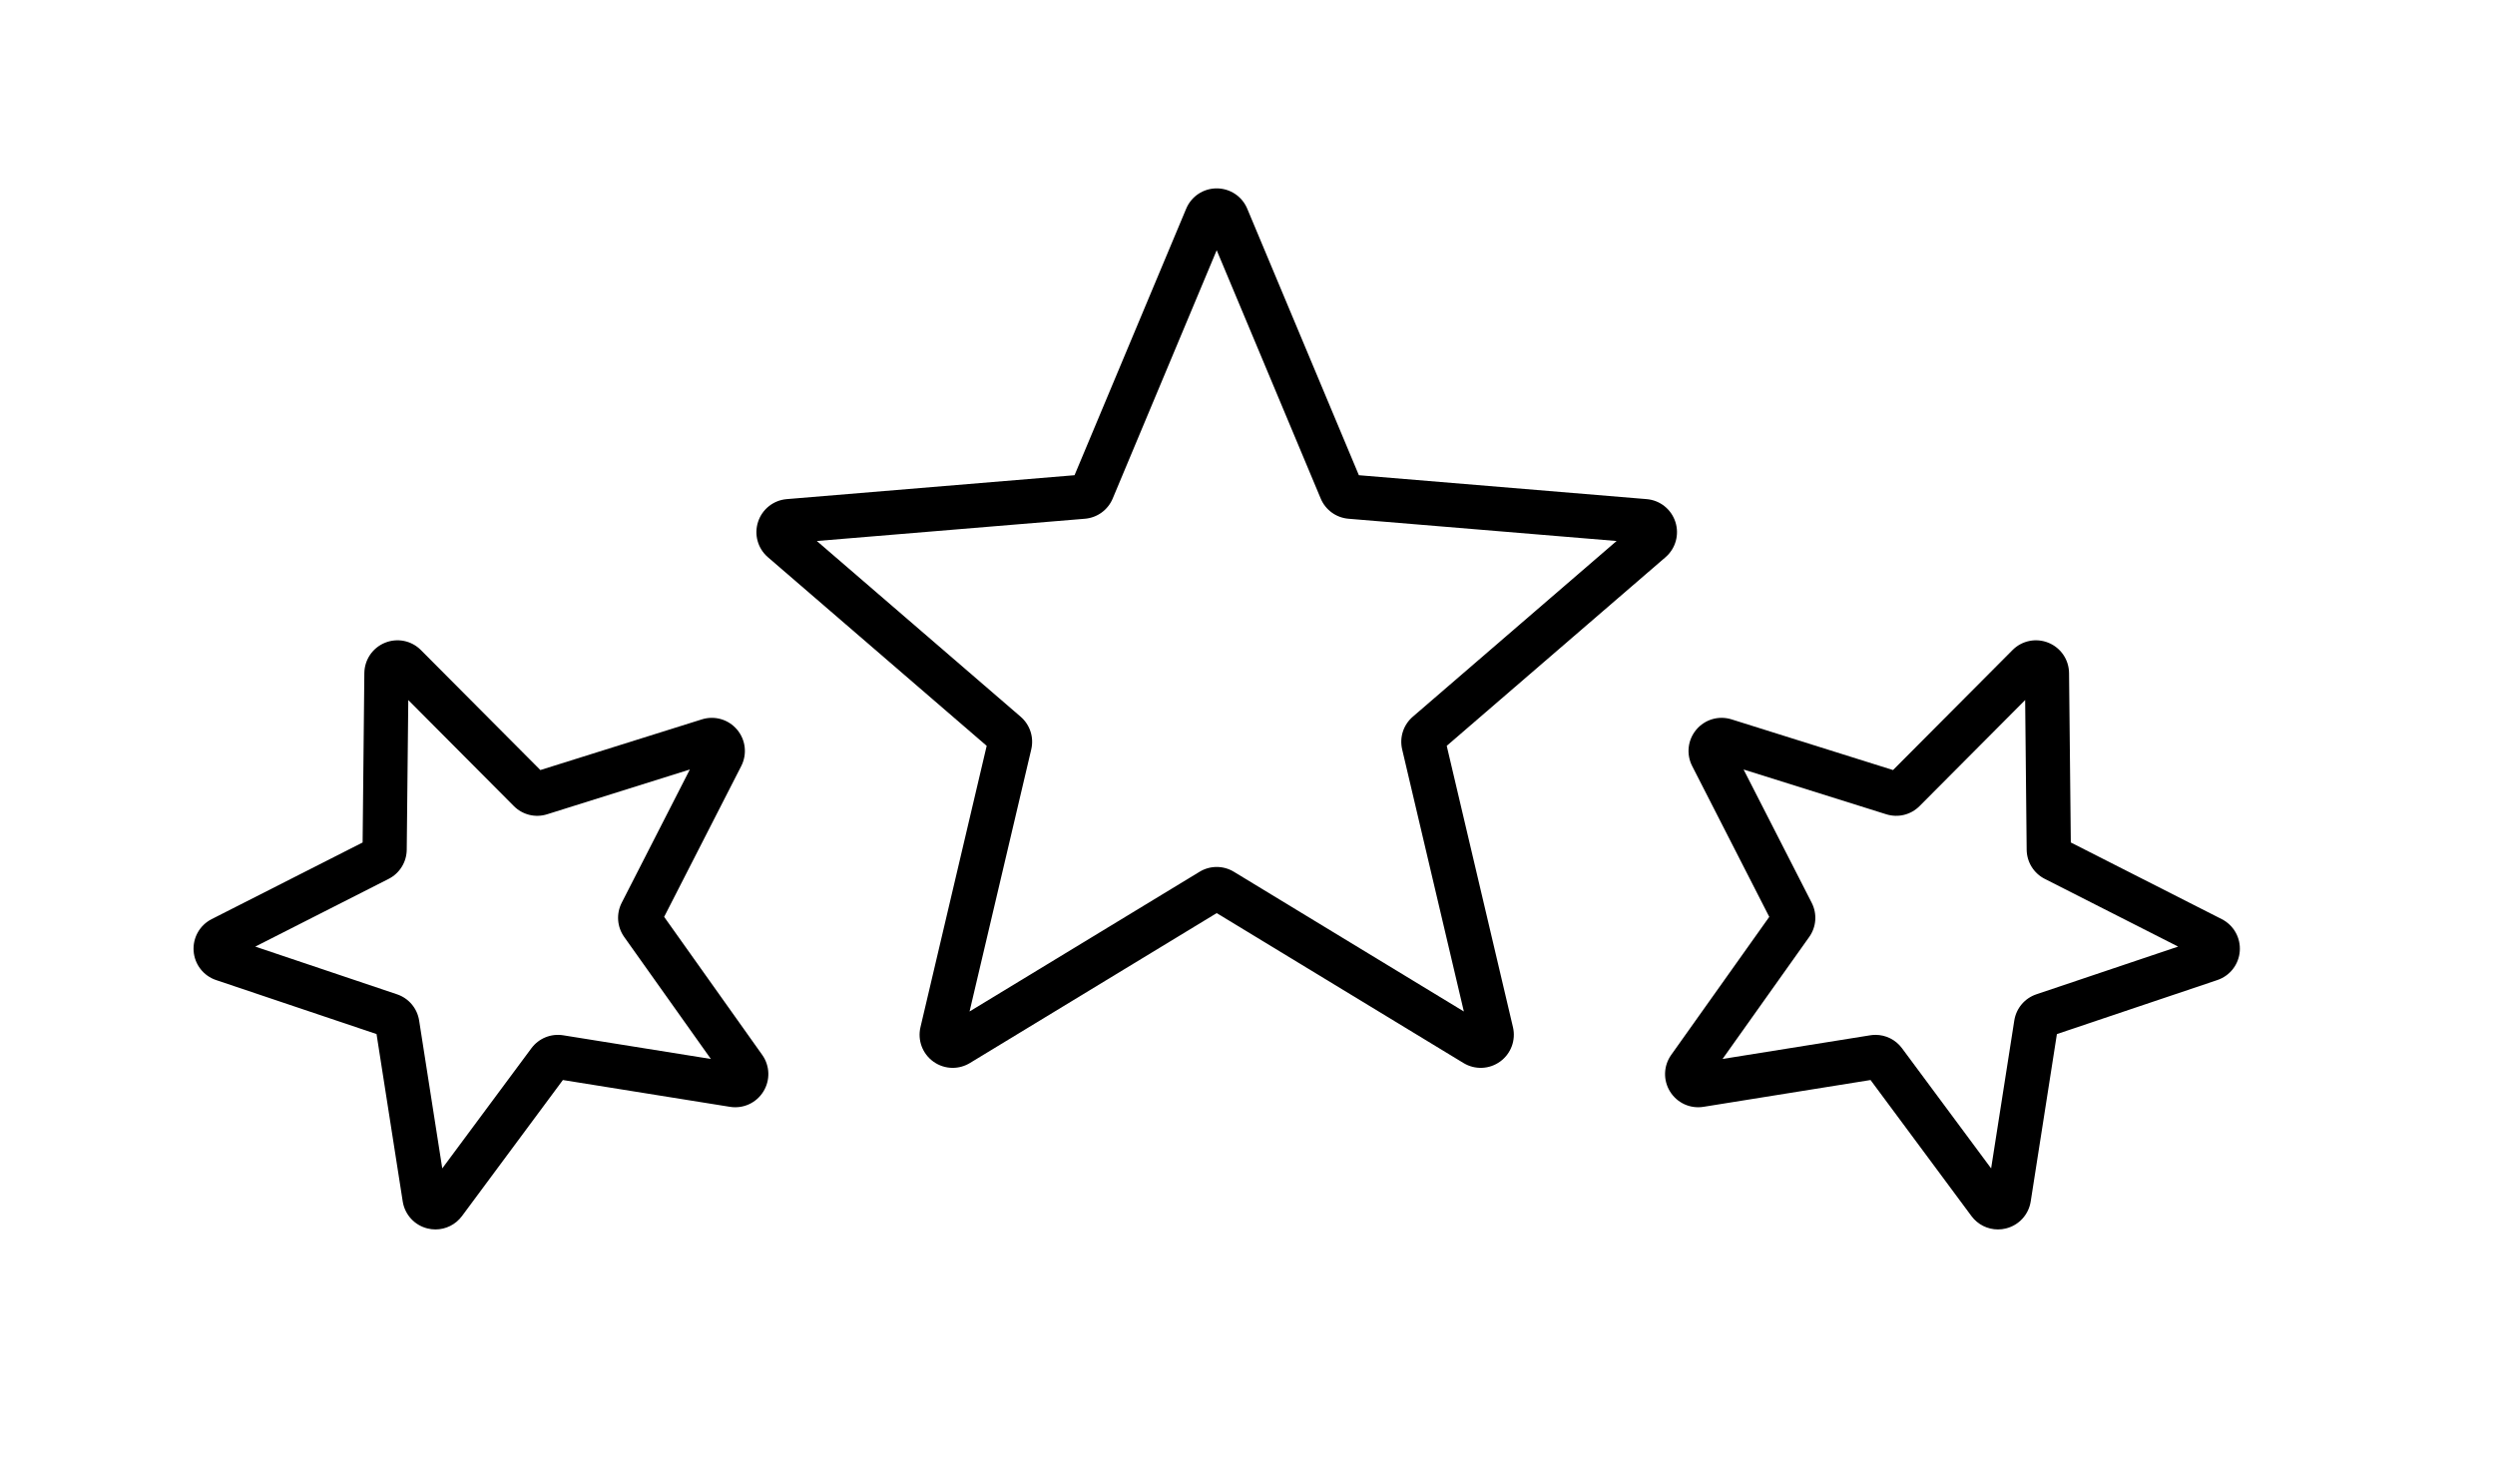
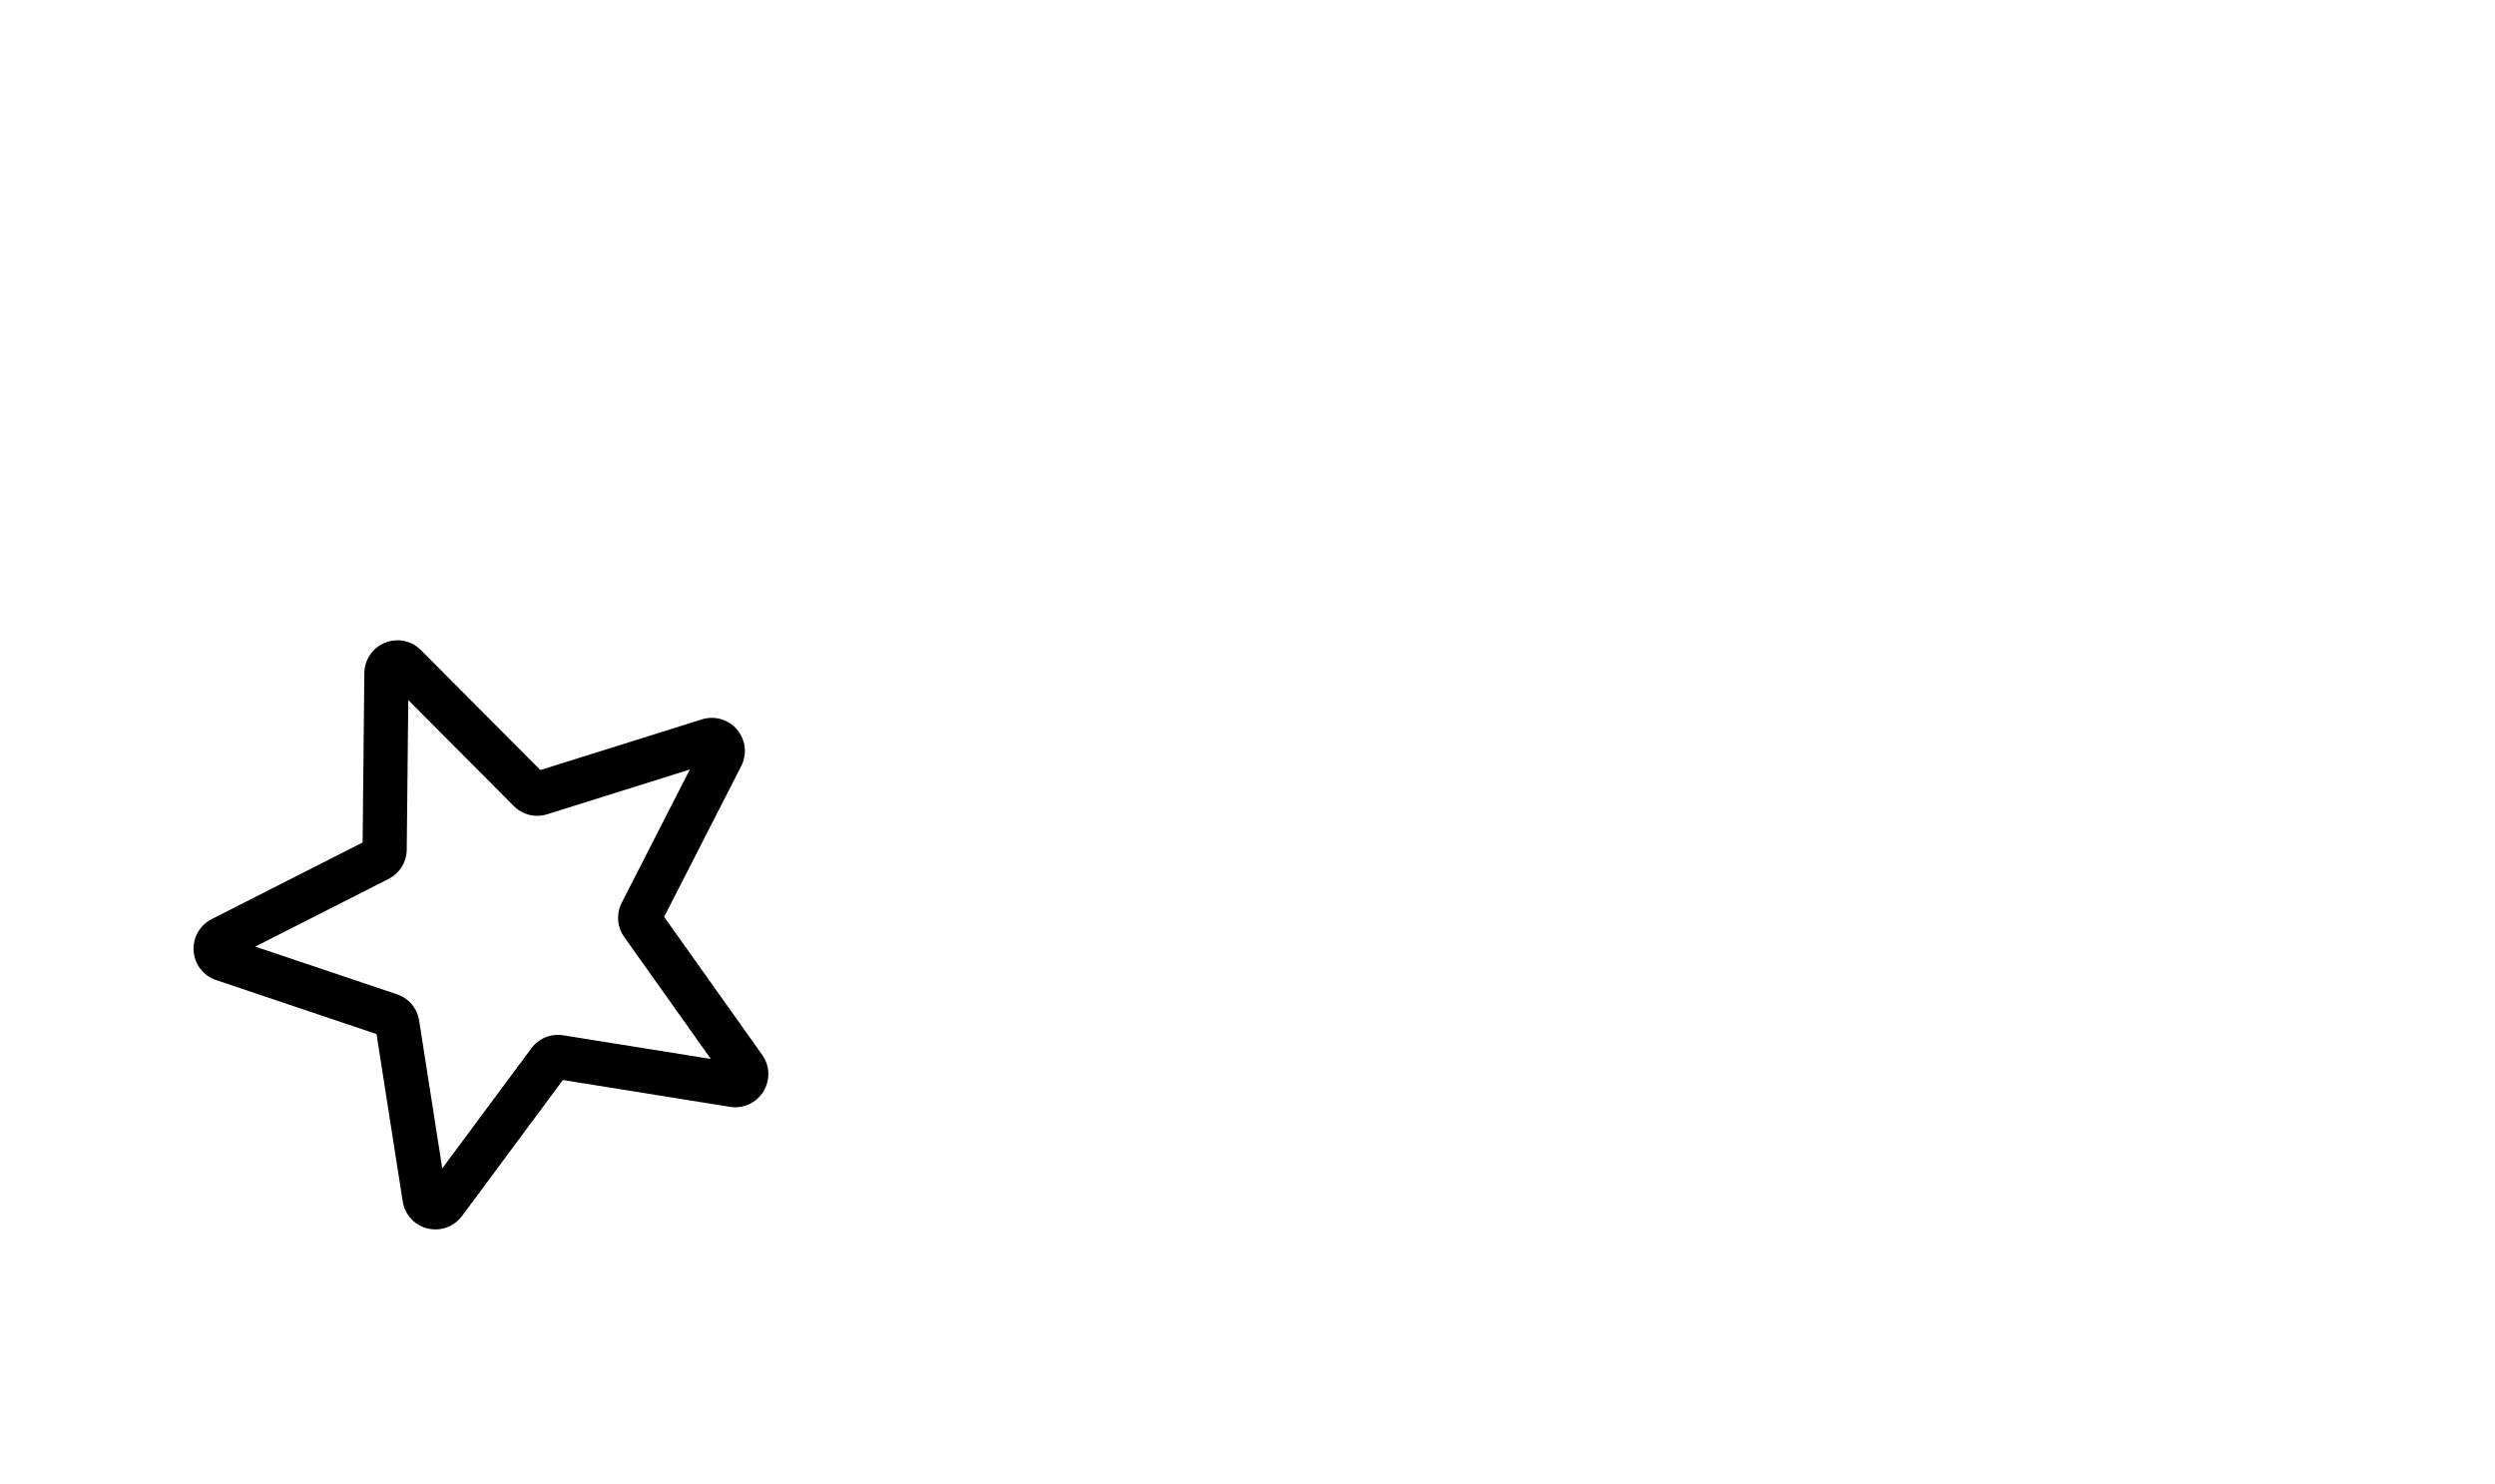
<svg xmlns="http://www.w3.org/2000/svg" width="664" zoomAndPan="magnify" viewBox="0 0 498 296.25" height="395" preserveAspectRatio="xMidYMid meet" version="1.0">
  <defs>
    <clipPath id="079de92f06">
      <path d="M 38.633 127.055 L 153.906 127.055 L 153.906 245.398 L 38.633 245.398 Z M 38.633 127.055 " clip-rule="nonzero" />
    </clipPath>
    <clipPath id="8327ee756c">
-       <path d="M 332 127.055 L 447.074 127.055 L 447.074 245.398 L 332 245.398 Z M 332 127.055 " clip-rule="nonzero" />
-     </clipPath>
+       </clipPath>
    <clipPath id="99fd955185">
-       <path d="M 150 37.531 L 335 37.531 L 335 214 L 150 214 Z M 150 37.531 " clip-rule="nonzero" />
-     </clipPath>
+       </clipPath>
  </defs>
  <g clip-path="url(#079de92f06)">
    <path fill="#000000" d="M 112.422 206.648 C 109.98 206.254 107.547 207.246 106.066 209.234 L 88.277 233.215 L 83.66 203.707 C 83.277 201.262 81.586 199.254 79.238 198.465 L 50.953 188.945 L 77.57 175.43 C 79.773 174.309 81.16 172.074 81.184 169.598 L 81.492 139.73 L 102.559 160.891 C 104.305 162.645 106.855 163.277 109.211 162.531 L 137.691 153.594 L 124.098 180.184 C 122.969 182.387 123.16 185.008 124.594 187.027 L 141.887 211.371 Z M 132.562 183.008 L 147.953 152.906 C 149.168 150.527 148.84 147.672 147.121 145.633 C 145.398 143.59 142.641 142.789 140.094 143.59 L 107.859 153.703 L 84.012 129.754 C 82.129 127.859 79.312 127.289 76.84 128.297 C 74.367 129.305 72.754 131.684 72.723 134.352 L 72.379 168.164 L 42.25 183.461 C 39.871 184.668 38.457 187.176 38.648 189.836 C 38.844 192.5 40.602 194.773 43.133 195.625 L 75.156 206.402 L 80.383 239.809 C 80.797 242.449 82.738 244.566 85.328 245.203 C 85.855 245.336 86.391 245.398 86.918 245.398 C 88.977 245.398 90.945 244.434 92.215 242.727 L 112.352 215.574 L 145.711 220.926 C 148.344 221.348 150.957 220.152 152.363 217.883 C 153.773 215.613 153.684 212.742 152.141 210.562 L 132.562 183.008 " fill-opacity="1" fill-rule="nonzero" />
  </g>
  <g clip-path="url(#8327ee756c)">
-     <path fill="#000000" d="M 406.465 198.465 C 404.121 199.254 402.43 201.262 402.047 203.707 L 397.426 233.215 L 379.637 209.23 C 378.375 207.531 376.414 206.562 374.344 206.562 C 373.996 206.562 373.645 206.59 373.293 206.648 L 343.82 211.371 L 361.113 187.027 C 362.551 185.008 362.738 182.387 361.609 180.184 L 348.016 153.594 L 376.492 162.531 C 378.855 163.273 381.406 162.645 383.148 160.891 L 404.219 139.73 L 404.52 169.598 C 404.547 172.074 405.934 174.309 408.141 175.43 L 434.754 188.941 Z M 443.457 183.461 L 413.332 168.16 L 412.98 134.352 C 412.957 131.684 411.34 129.305 408.871 128.297 C 406.398 127.289 403.582 127.859 401.699 129.754 L 377.848 153.703 L 345.613 143.586 C 343.066 142.789 340.305 143.59 338.586 145.633 C 336.867 147.672 336.539 150.531 337.758 152.91 L 353.145 183.008 L 333.566 210.566 C 332.023 212.746 331.934 215.613 333.344 217.883 C 334.754 220.152 337.363 221.348 340 220.926 L 373.359 215.574 L 393.496 242.727 C 394.762 244.434 396.73 245.398 398.789 245.398 C 399.32 245.398 399.852 245.336 400.379 245.203 C 402.973 244.566 404.914 242.449 405.328 239.809 L 410.555 206.402 L 442.574 195.625 C 445.105 194.773 446.867 192.5 447.059 189.836 C 447.25 187.172 445.84 184.668 443.457 183.461 " fill-opacity="1" fill-rule="nonzero" />
-   </g>
+     </g>
  <g clip-path="url(#99fd955185)">
-     <path fill="#000000" d="M 246.285 174.012 C 245.227 173.367 244.039 173.047 242.855 173.047 C 241.668 173.047 240.484 173.367 239.426 174.012 L 193.523 201.895 L 205.836 149.586 C 206.402 147.176 205.594 144.68 203.719 143.059 L 163.039 107.984 L 216.551 103.543 C 219.012 103.336 221.137 101.793 222.094 99.508 L 242.852 49.945 L 263.613 99.508 C 264.57 101.793 266.695 103.336 269.16 103.543 L 322.672 107.984 L 281.988 143.062 C 280.113 144.68 279.305 147.18 279.871 149.586 L 292.184 201.895 Z M 288.766 148.871 L 332.434 111.223 C 334.453 109.48 335.227 106.711 334.402 104.172 C 333.578 101.633 331.328 99.844 328.668 99.625 L 271.23 94.855 L 248.949 41.656 C 247.914 39.191 245.523 37.602 242.852 37.602 C 240.184 37.602 237.797 39.191 236.762 41.656 L 214.477 94.855 L 157.039 99.625 C 154.383 99.844 152.129 101.633 151.305 104.172 C 150.48 106.711 151.254 109.48 153.277 111.223 L 196.941 148.871 L 183.727 205.02 C 183.113 207.617 184.113 210.312 186.273 211.883 C 187.434 212.727 188.793 213.148 190.156 213.148 C 191.336 213.148 192.523 212.828 193.586 212.188 L 242.852 182.258 L 292.121 212.188 C 294.402 213.57 297.273 213.453 299.434 211.883 C 301.594 210.312 302.594 207.617 301.984 205.02 L 288.766 148.871 " fill-opacity="1" fill-rule="nonzero" />
-   </g>
+     </g>
</svg>